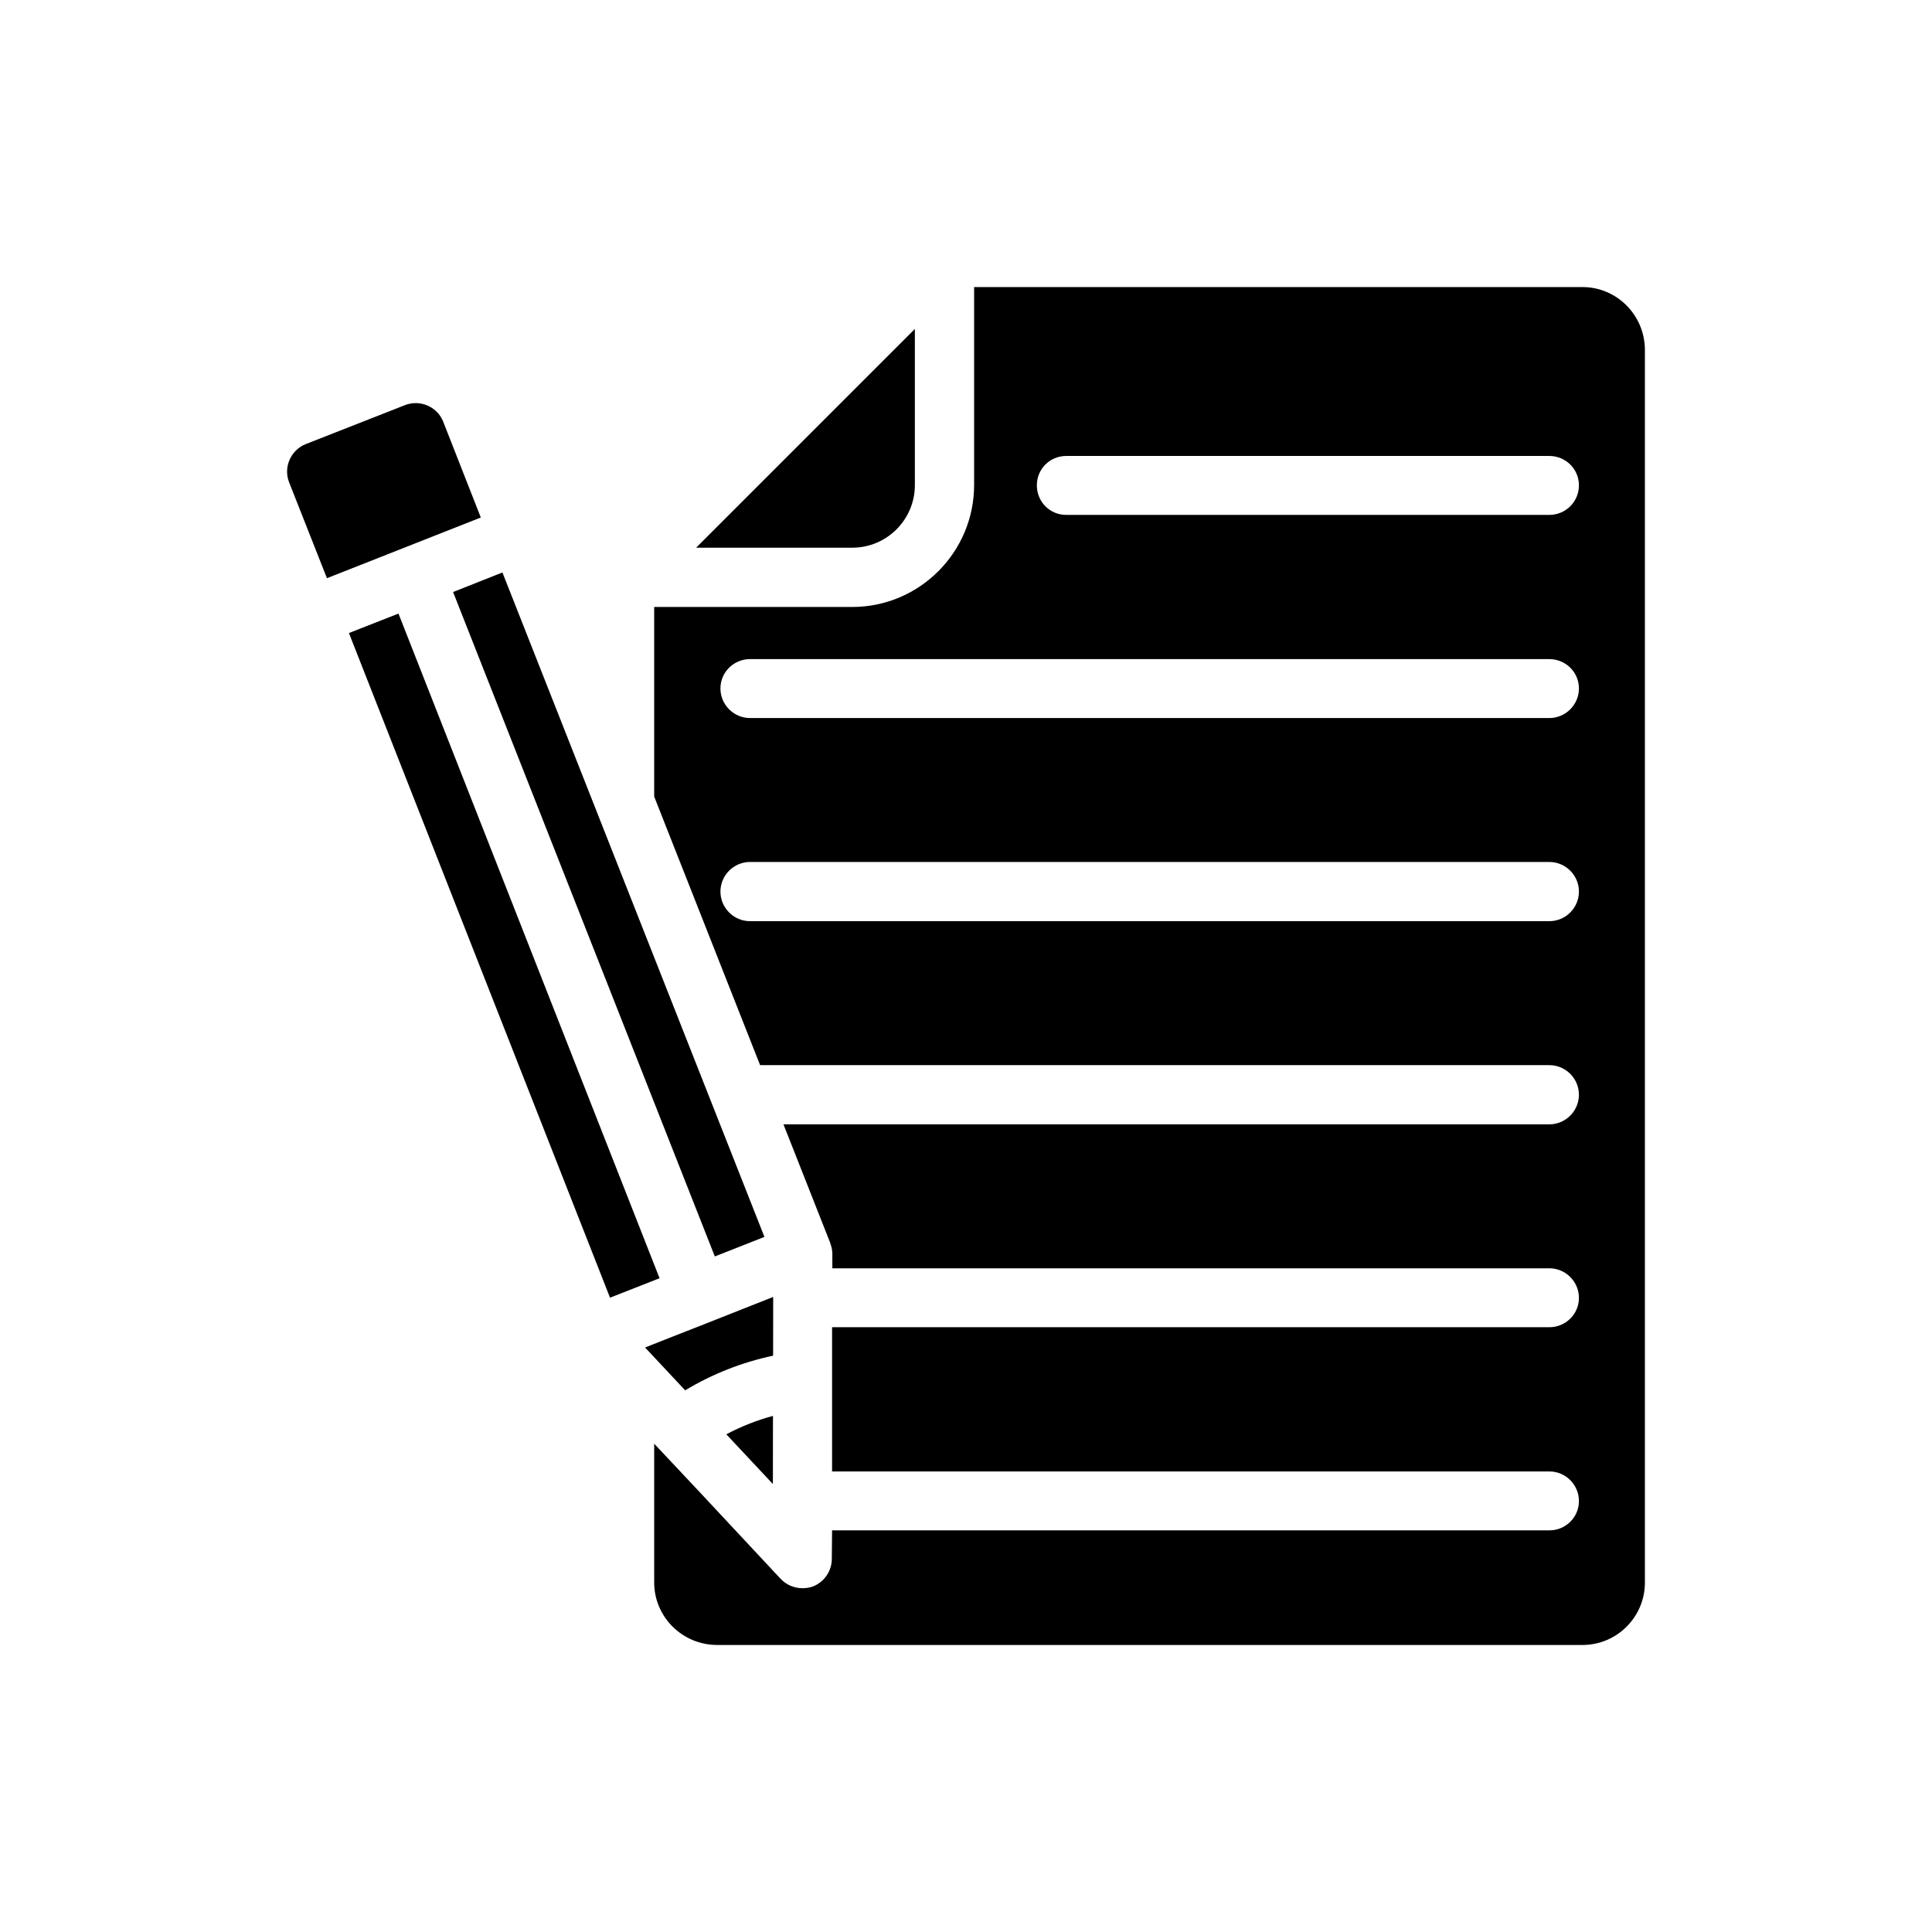
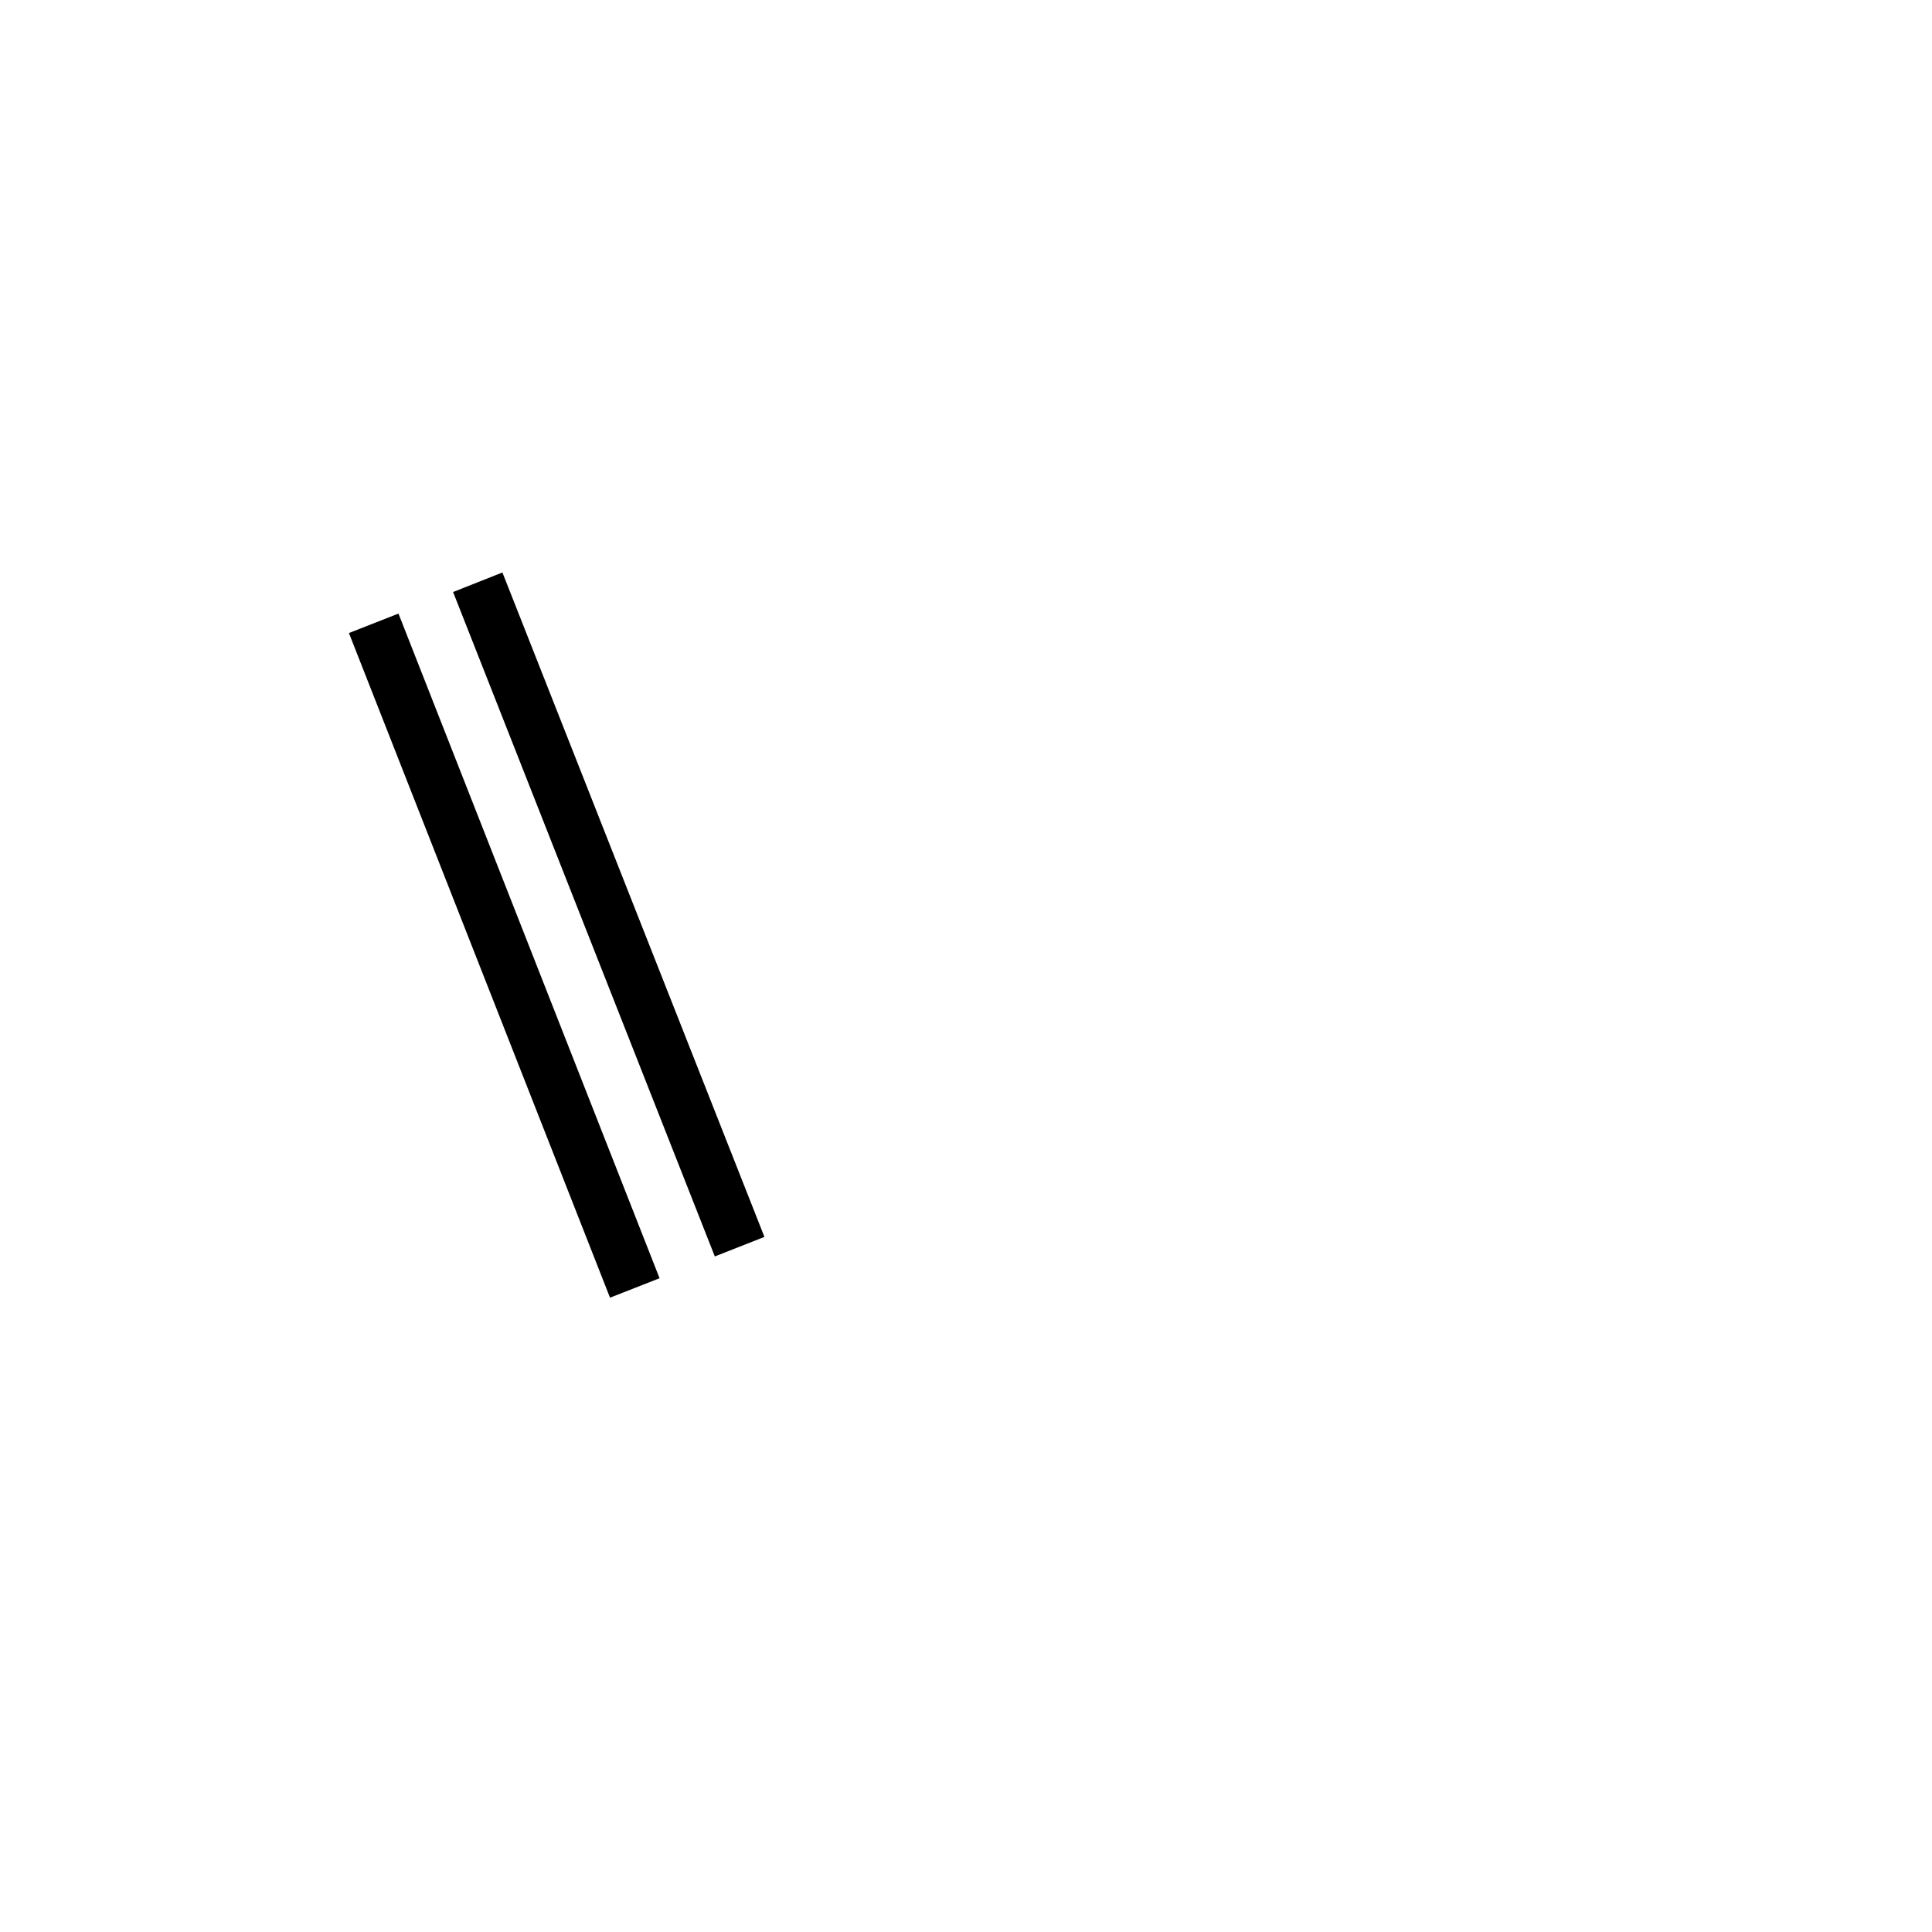
<svg xmlns="http://www.w3.org/2000/svg" fill="#000000" width="800px" height="800px" version="1.1" viewBox="144 144 512 512">
  <g>
    <path d="m236.47 311.76 13.129-5.156 69.191 176.14-13.129 5.156z" />
-     <path d="m271.42 281.15-9.984-25.449c-1.211-3.012-4.172-4.875-7.285-4.875-0.953 0-1.914 0.176-2.848 0.543l-26.273 10.32c-3.984 1.59-5.981 6.133-4.418 10.121l10.031 25.418 40.73-16.066z" />
-     <path d="m348.82 537.28 0.016-9.895 0.008-8.16c-4.281 1.16-8.43 2.797-12.363 4.879l7.066 7.547z" />
-     <path d="m386.45 272.56v-41.383l-57.969 57.969h41.387c9.141 0 16.582-7.441 16.582-16.586z" />
    <path d="m293.54 375.7 39.895 101.27 13.148-5.18-44.305-112.34-0.004-0.02-25.129-63.719-13.074 5.18z" />
-     <path d="m348.88 503.27 0.023-15.246c0-0.031-0.02-0.059-0.02-0.09s0.02-0.062 0.02-0.094v-0.141l-16.992 6.723c-0.004 0-0.008 0.004-0.012 0.008l-8.988 3.527-1.746 0.688-6.215 2.453 10.625 11.352c7.223-4.344 15.086-7.441 23.305-9.18z" />
-     <path d="m563.37 220.07h-161.22v52.469c0 17.777-14.465 32.316-32.316 32.316h-52.469v50.238l28.07 71.18h209.15c4.32 0 7.844 3.527 7.844 7.844 0 4.316-3.527 7.844-7.844 7.844h-202.96l12.379 31.383c0.07 0.07 0 0.215 0.07 0.289 0.289 0.793 0.504 1.656 0.504 2.59v3.887h190.01c4.32 0 7.844 3.527 7.844 7.844 0 4.316-3.527 7.773-7.844 7.773h-190.08v38.219h190.08c4.32 0 7.844 3.527 7.844 7.844s-3.527 7.773-7.844 7.773h-190.08l-0.07 7.555c0 3.168-1.945 6.047-4.894 7.269-0.938 0.359-1.945 0.504-2.879 0.504-2.16 0-4.246-0.863-5.758-2.449l-21.16-22.672-11.156-11.875-1.223-1.297v36.777c0 9.145 7.484 16.559 16.695 16.559h229.3c9.141 0 16.555-7.414 16.555-16.555v-326.61c0-9.211-7.41-16.695-16.551-16.695zm-8.781 168.05h-211.82c-4.316 0-7.844-3.527-7.844-7.844s3.527-7.844 7.844-7.844h211.82c4.32 0 7.844 3.527 7.844 7.844 0 4.32-3.527 7.844-7.844 7.844zm0-53.832h-211.82c-4.316 0-7.844-3.527-7.844-7.844 0-4.316 3.527-7.773 7.844-7.773h211.82c4.32 0 7.844 3.453 7.844 7.773 0 4.316-3.527 7.844-7.844 7.844zm0-53.836h-128.04c-4.32 0-7.773-3.453-7.773-7.844 0-4.316 3.453-7.773 7.773-7.773h128.04c4.32 0 7.844 3.457 7.844 7.773 0 4.387-3.527 7.844-7.844 7.844z" />
  </g>
</svg>